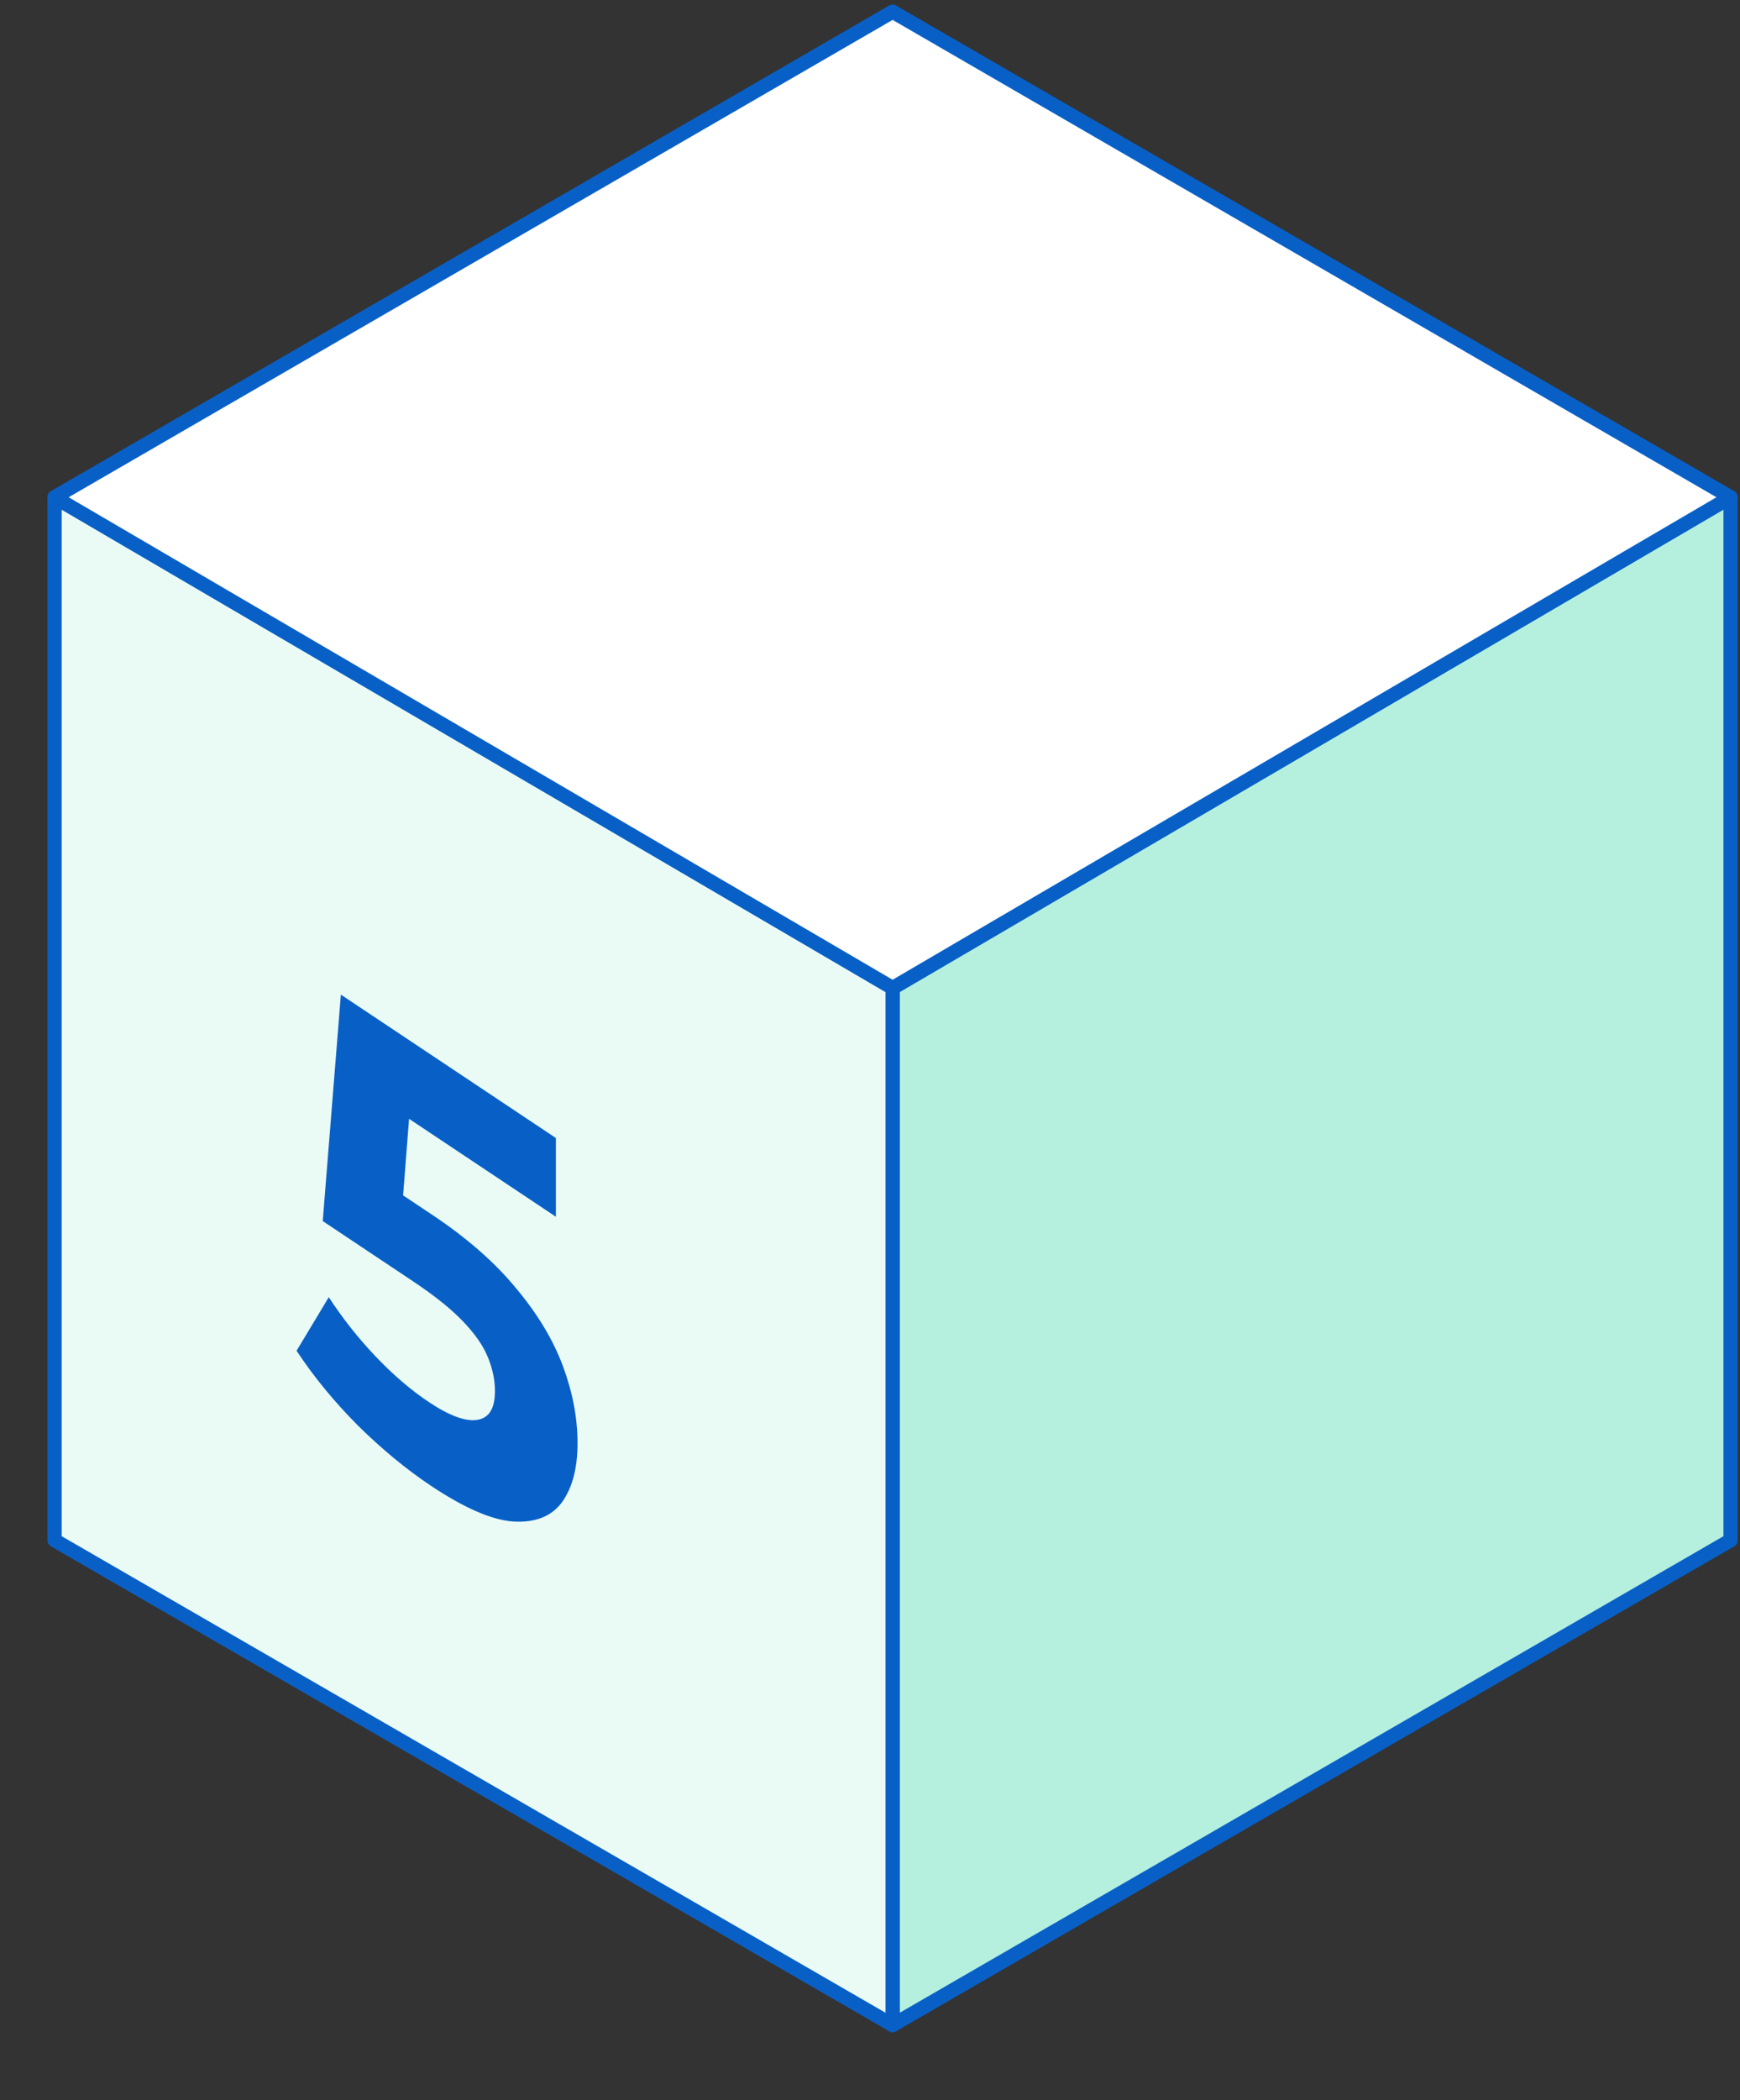
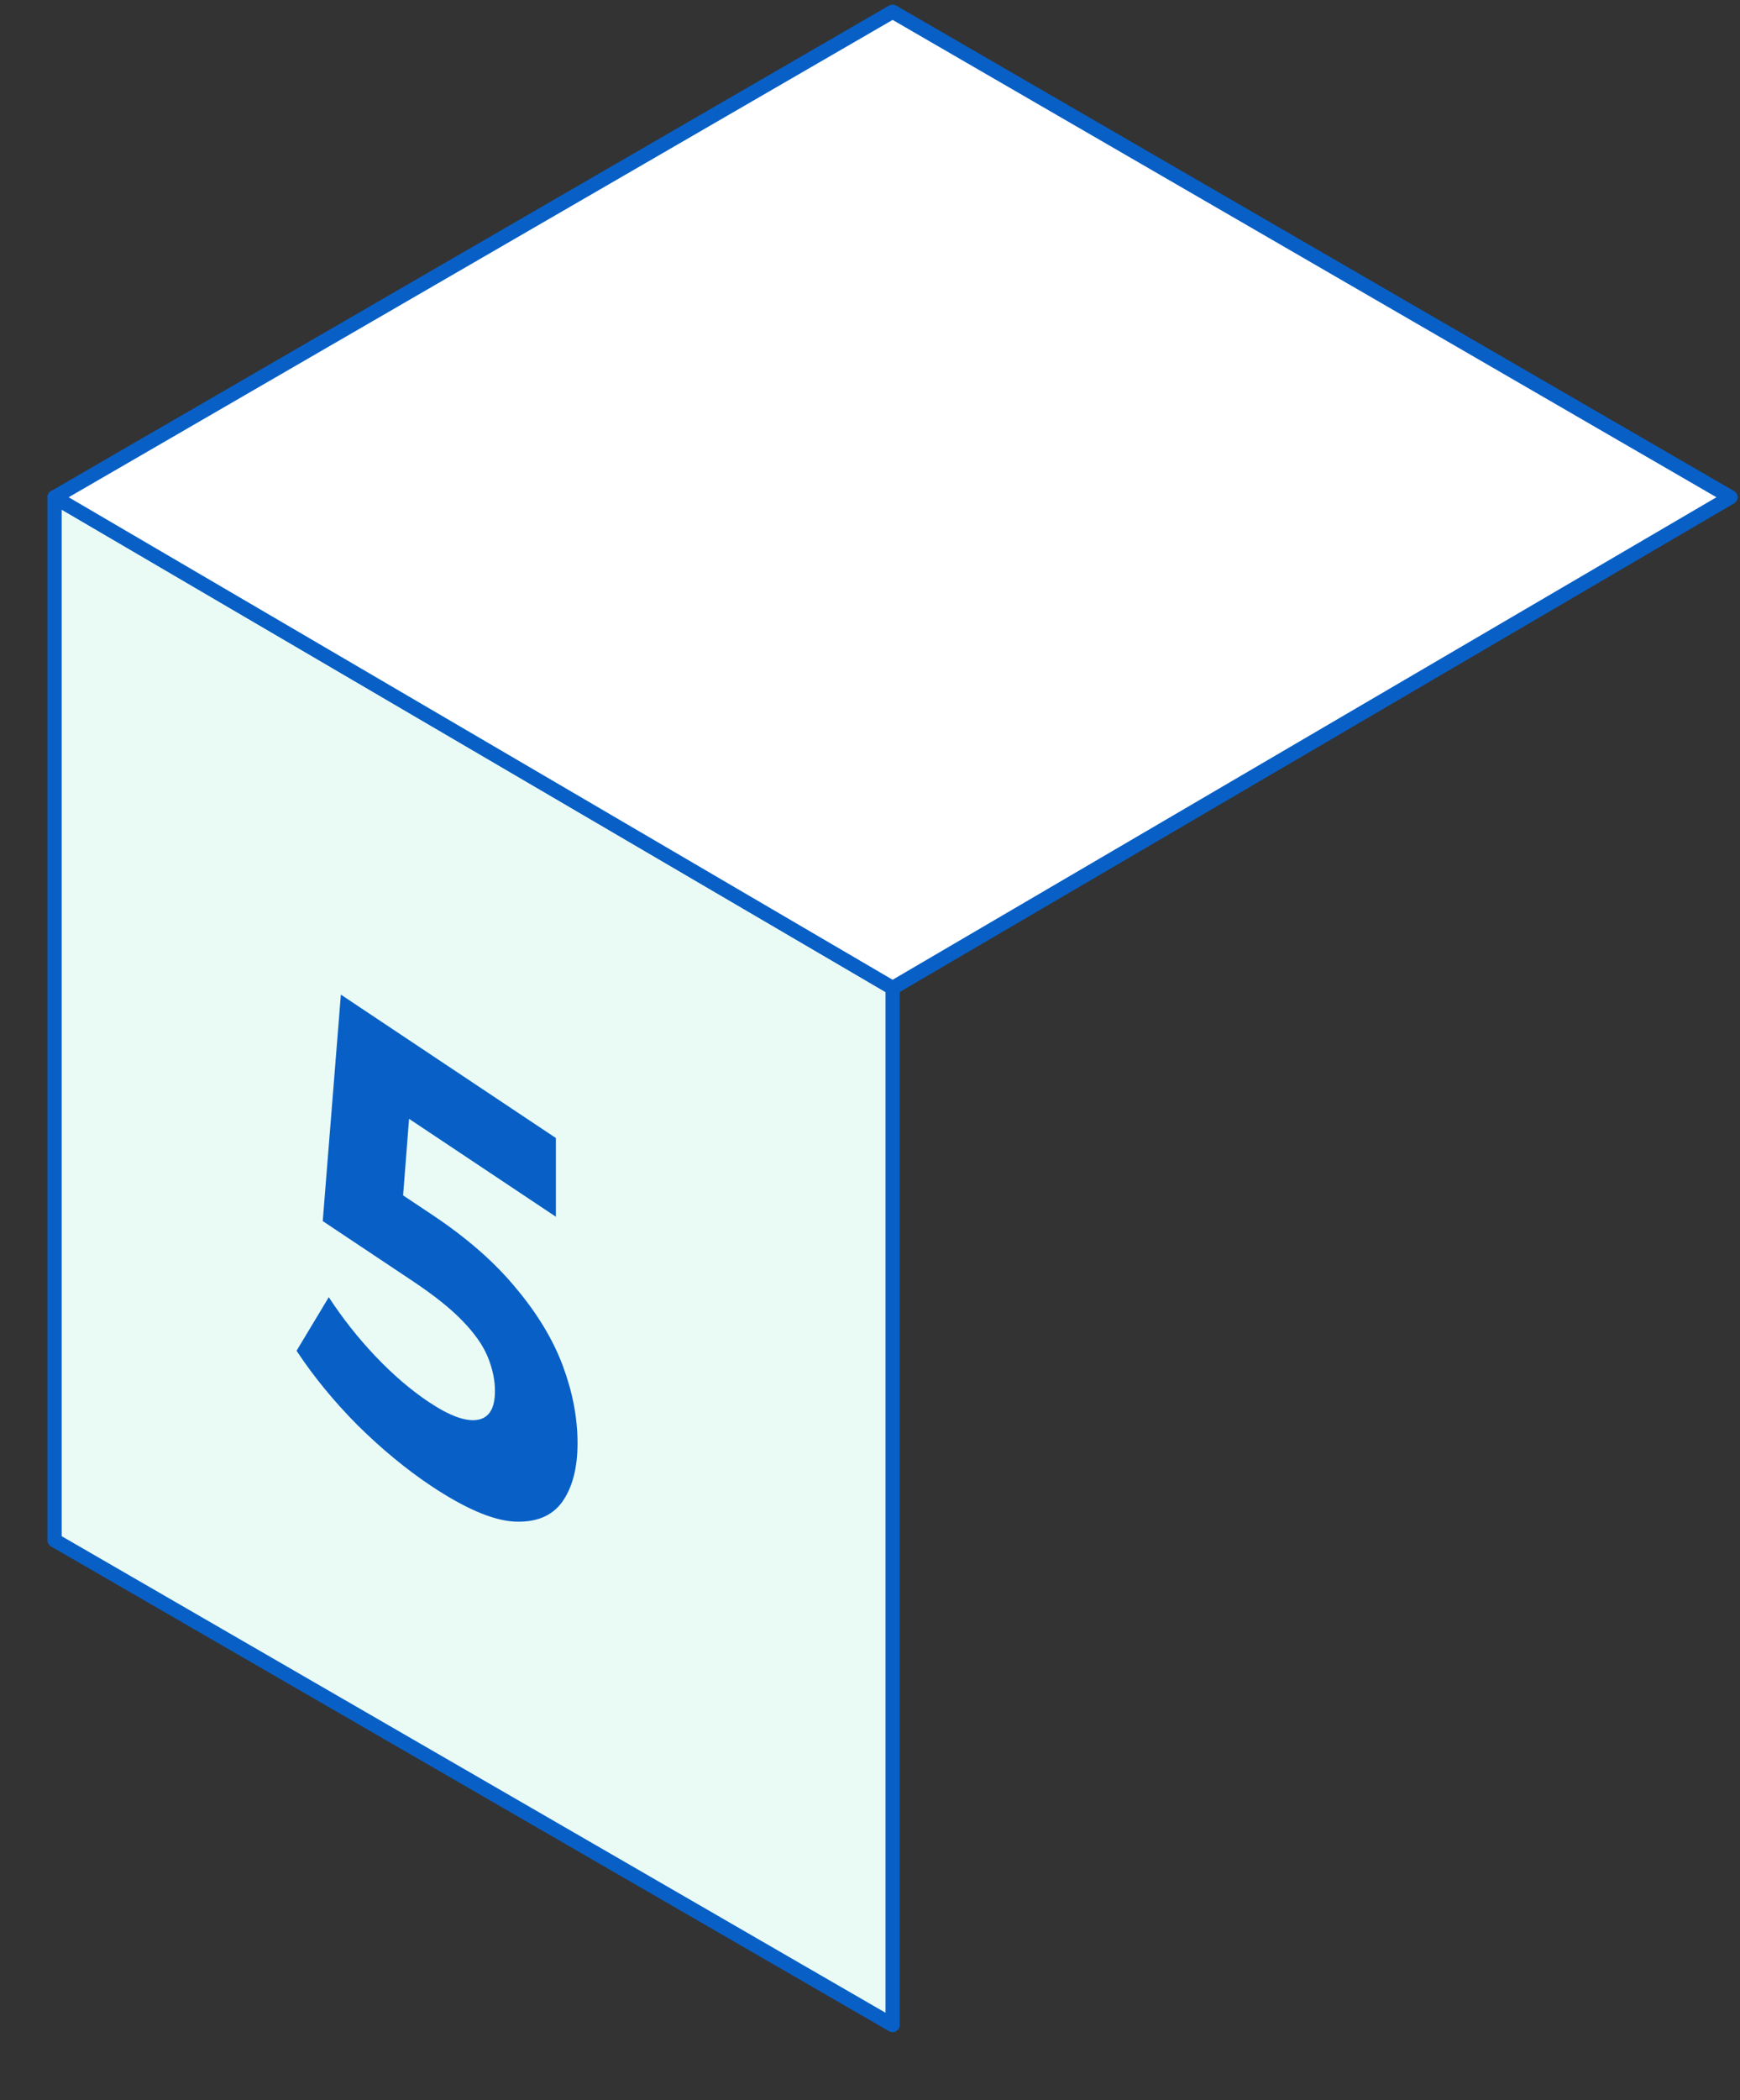
<svg xmlns="http://www.w3.org/2000/svg" width="92" height="111" viewBox="0 0 92 111" fill="none">
  <rect x="0" y="0" width="92" height="111" fill="#333333" stroke="none" />
-   <path d="M91.5 26.279V81.407L47.196 107.028V52.216L91.5 26.279Z" fill="#B5F0DF" stroke="#0860C7" stroke-width="0.75" stroke-linecap="round" stroke-linejoin="round" />
  <path d="M47.196 52.216V107.028L2.886 81.407V26.279L3.289 26.517L47.196 52.216Z" fill="#EAFBF6" stroke="#0860C7" stroke-width="0.75" stroke-linecap="round" stroke-linejoin="round" />
  <path d="M91.499 26.279L47.196 52.216L2.886 26.279L47.196 0.619L91.499 26.279Z" fill="white" stroke="#0860C7" stroke-width="0.75" stroke-linecap="round" stroke-linejoin="round" />
  <path d="M22.789 78.529C21.493 77.665 20.206 76.605 18.928 75.347C17.668 74.08 16.585 72.761 15.68 71.39L17.384 68.558C18.094 69.65 18.91 70.685 19.833 71.663C20.774 72.653 21.724 73.467 22.682 74.106C23.765 74.828 24.617 75.14 25.238 75.042C25.86 74.944 26.17 74.437 26.17 73.519C26.17 72.943 26.046 72.349 25.797 71.735C25.549 71.121 25.105 70.484 24.466 69.823C23.845 69.174 22.966 68.471 21.83 67.714L17.064 64.537L18.023 52.568L29.392 60.147V64.307L19.567 57.757L21.804 56.88L21.138 65.428L18.901 61.569L22.842 64.197C24.688 65.427 26.17 66.725 27.288 68.089C28.424 69.444 29.25 70.815 29.765 72.204C30.279 73.592 30.537 74.948 30.537 76.27C30.537 77.593 30.262 78.636 29.711 79.4C29.161 80.143 28.309 80.481 27.155 80.416C26.019 80.341 24.564 79.712 22.789 78.529Z" fill="#0860C7" />
</svg>